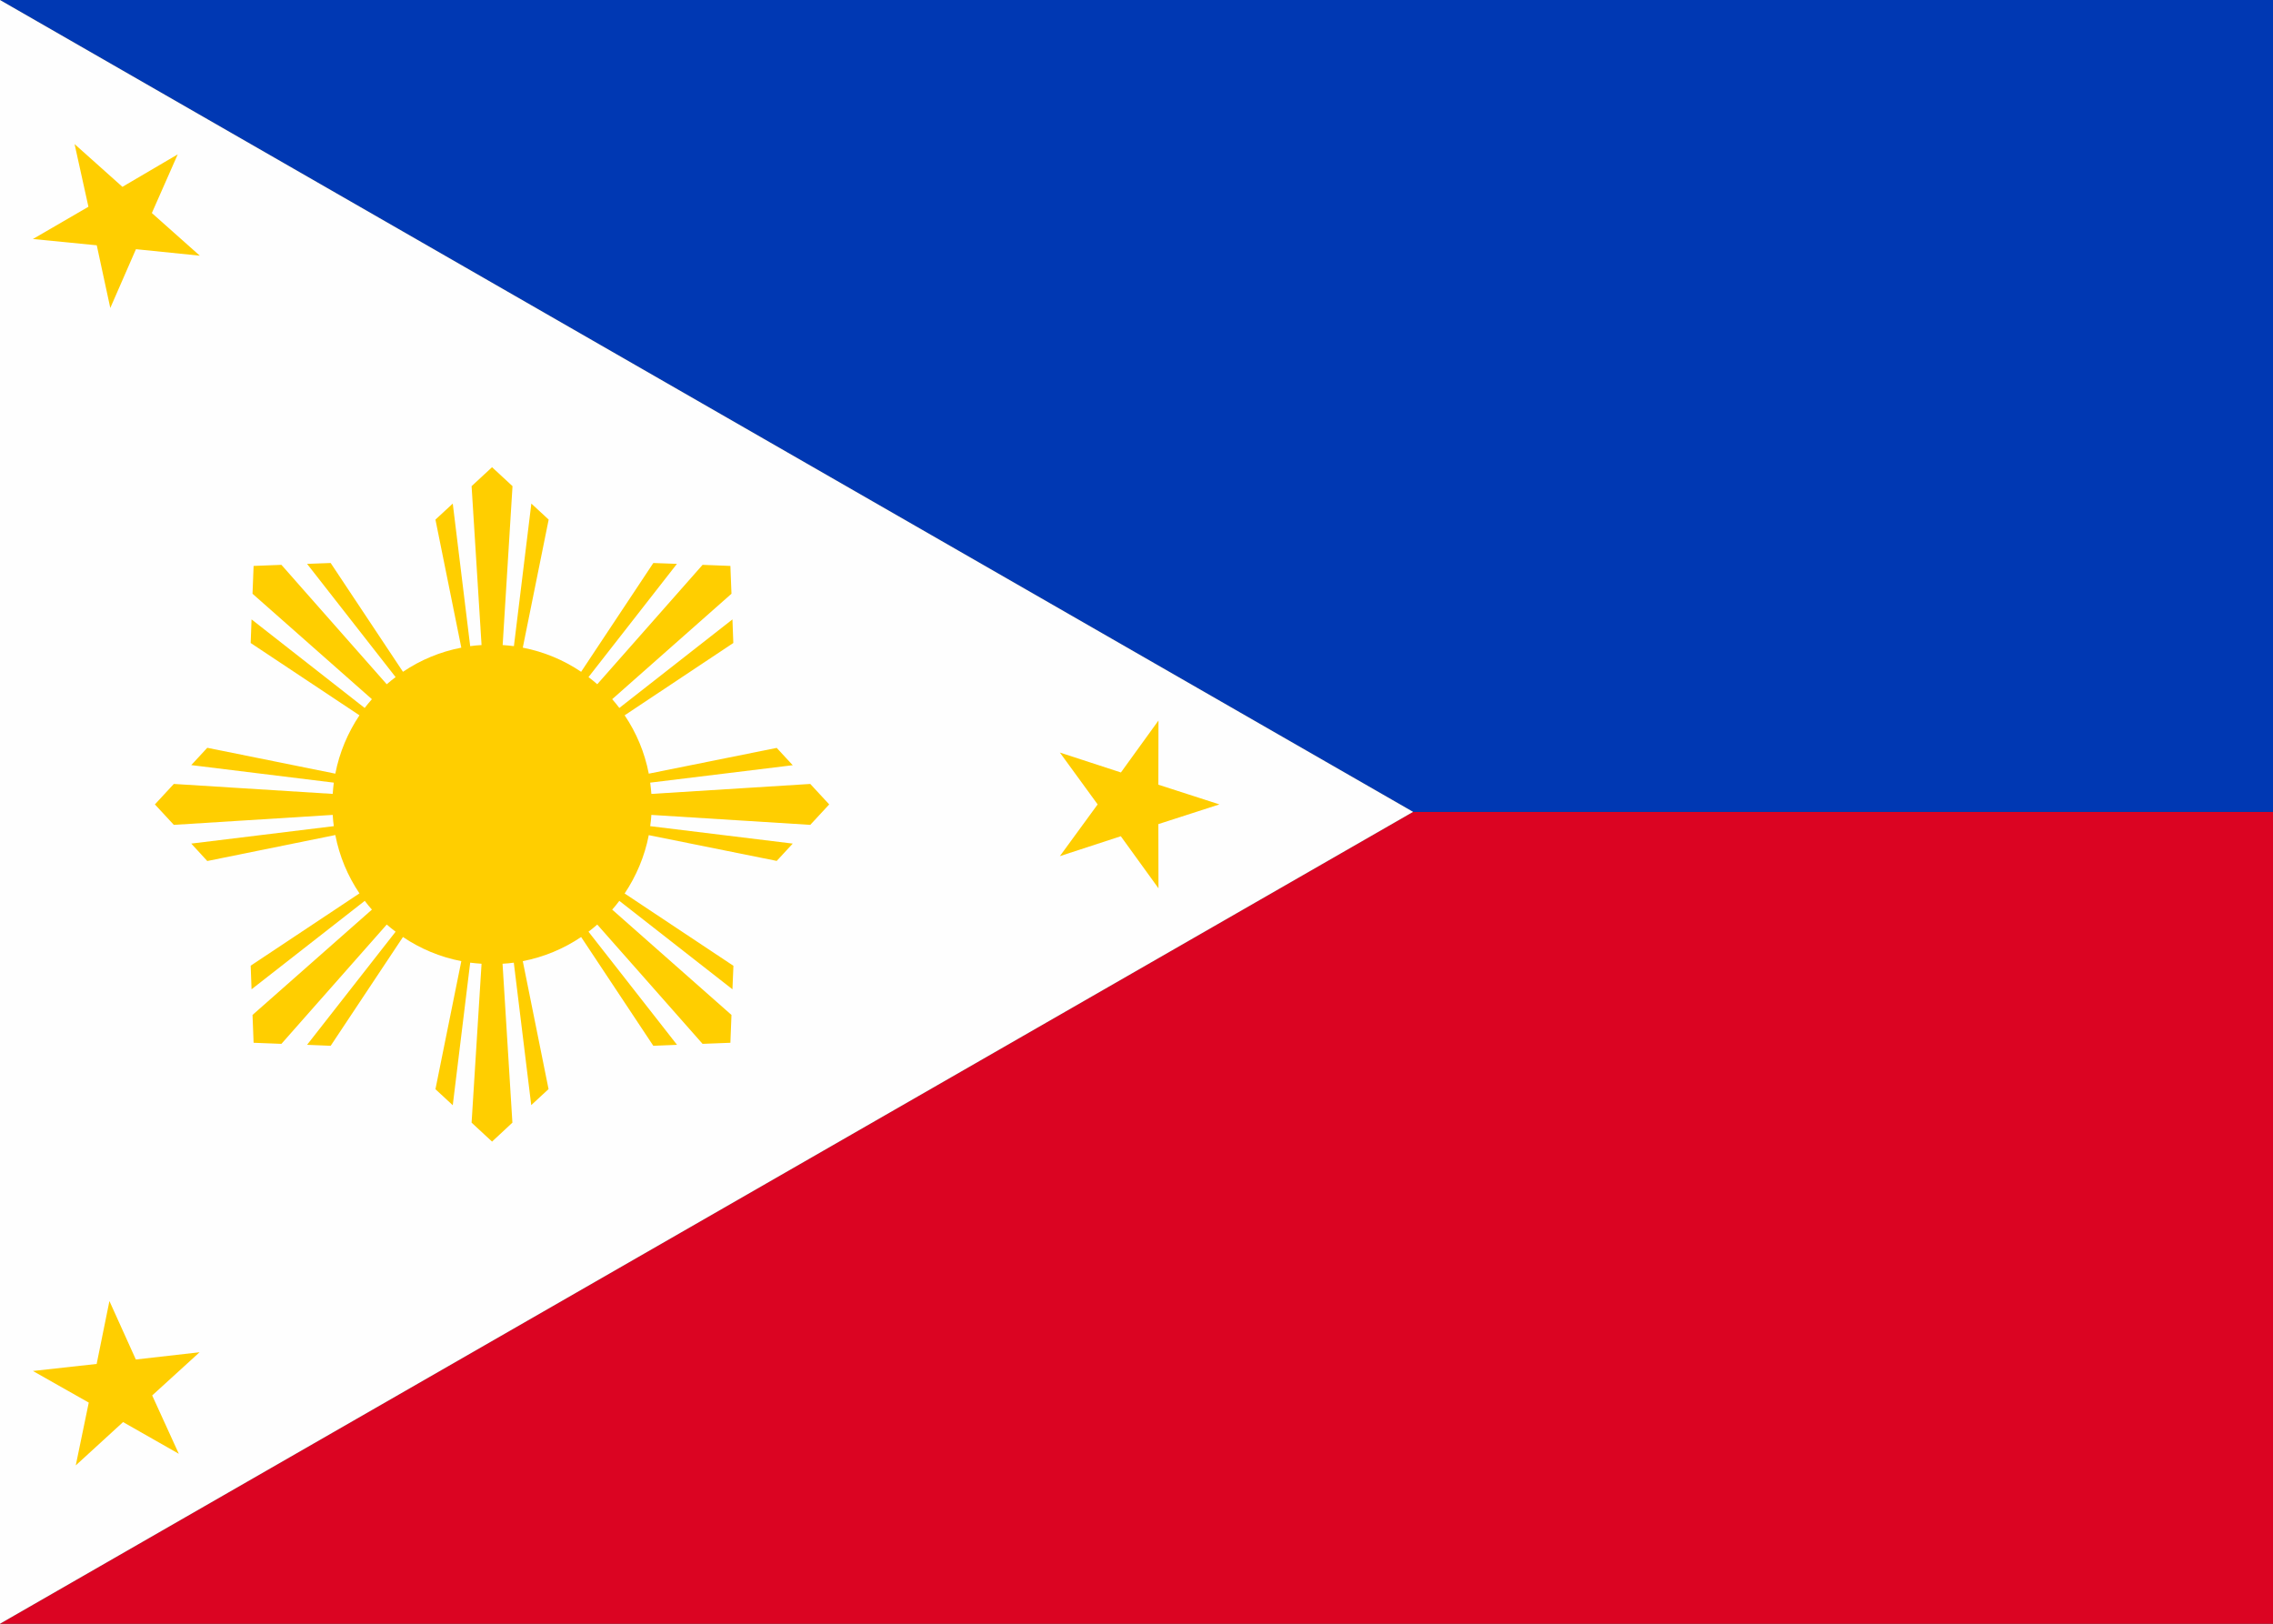
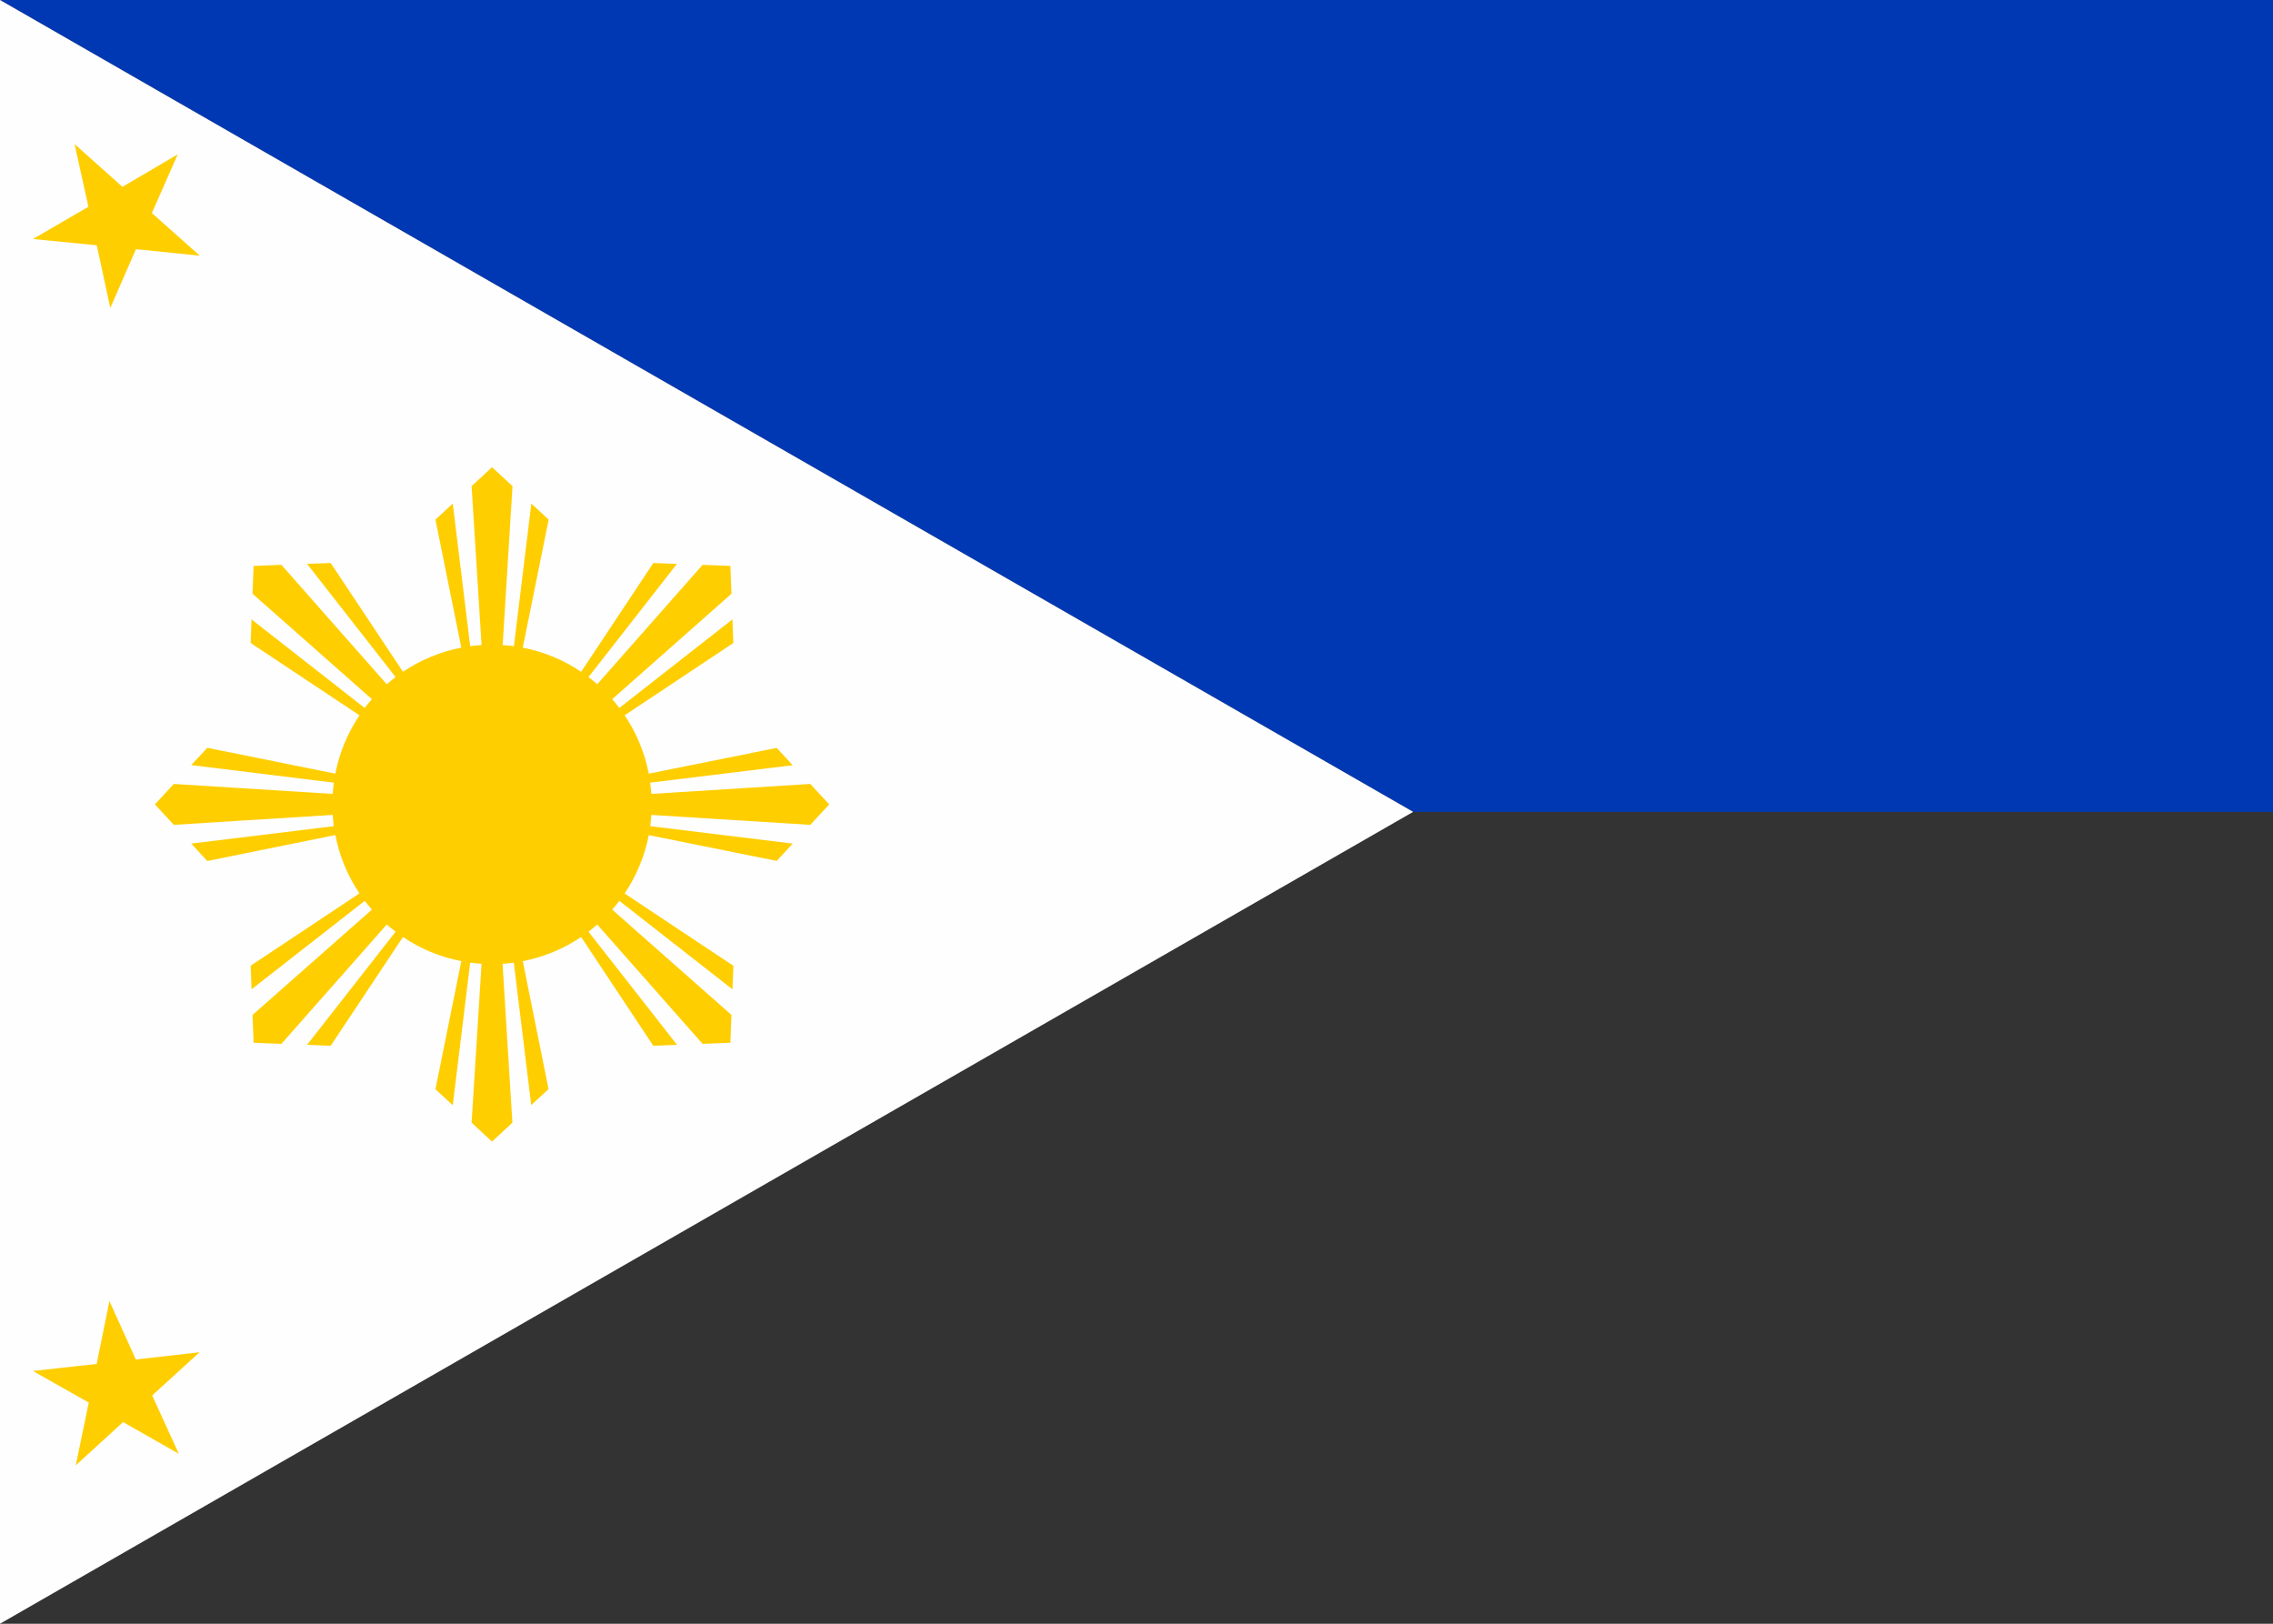
<svg xmlns="http://www.w3.org/2000/svg" version="1.1" id="レイヤー_1" x="0px" y="0px" viewBox="0 0 21 15" style="enable-background:new 0 0 21 15;" xml:space="preserve">
  <rect x="0" y="0" width="21" height="15" fill="#333333" stroke="none" />
  <style type="text/css">
	.st0{fill:#DB0422;}
	.st1{fill:#0038B3;}
	.st2{fill:#FEFEFE;}
	.st3{fill-rule:evenodd;clip-rule:evenodd;fill:#FFCE00;}
</style>
  <g>
-     <polygon class="st0" points="0,0 13.056,7.5 22.5,7.5 22.5,15 0,15 13.056,7.5 0,0  " />
    <polygon class="st1" points="0,0 22.5,0 22.5,7.5 13.056,7.5 0,0  " />
    <polygon class="st2" points="13.056,7.5 0,15 0,0 13.056,7.5  " />
    <path class="st3" d="M4.546,4.316l0.189,0.175l-0.091,1.468   c0.035,0.002,0.07,0.006,0.104,0.01l0.161-1.317l0.16,0.148L4.83,5.983   c0.196,0.038,0.379,0.115,0.539,0.223l0.667-1.005l0.218,0.008L5.437,6.255   c0.028,0.021,0.055,0.043,0.081,0.066L6.491,5.218l0.257,0.01l0.01,0.257   L5.656,6.459C5.679,6.485,5.701,6.512,5.722,6.54l1.045-0.818l0.008,0.218   L5.771,6.608c0.108,0.16,0.185,0.342,0.223,0.539l1.182-0.238l0.148,0.16   l-1.317,0.161c0.005,0.034,0.008,0.069,0.011,0.104l1.468-0.092l0.175,0.189   L7.486,7.62L6.018,7.528c-0.002,0.035-0.006,0.07-0.011,0.104l1.317,0.161   l-0.148,0.16L5.994,7.715c-0.038,0.196-0.116,0.379-0.223,0.539l1.005,0.668   L6.767,9.139L5.722,8.322C5.701,8.35,5.679,8.377,5.656,8.403L6.758,9.376   l-0.01,0.257L6.491,9.643L5.518,8.541C5.492,8.564,5.465,8.586,5.437,8.607   l0.818,1.045L6.036,9.661L5.369,8.656C5.209,8.764,5.026,8.841,4.83,8.879   l0.238,1.182l-0.16,0.148L4.747,8.893c-0.034,0.005-0.069,0.008-0.104,0.01   l0.091,1.468L4.546,10.546l-0.189-0.175l0.092-1.468   C4.414,8.901,4.379,8.897,4.344,8.893l-0.161,1.317l-0.16-0.148L4.262,8.879   C4.065,8.841,3.883,8.764,3.723,8.656L3.055,9.661L2.837,9.652L3.655,8.607   C3.627,8.586,3.6,8.564,3.573,8.541L2.6,9.643L2.343,9.633L2.333,9.376   L3.436,8.403C3.413,8.377,3.391,8.35,3.37,8.322L2.324,9.139l-0.008-0.218   l1.005-0.668c-0.108-0.16-0.185-0.342-0.223-0.539L1.915,7.954L1.767,7.793   l1.317-0.161c-0.005-0.034-0.008-0.069-0.01-0.104L1.606,7.62l-0.175-0.189   l0.175-0.189l1.468,0.092c0.002-0.035,0.006-0.07,0.01-0.104L1.767,7.068   l0.148-0.16L3.098,7.147c0.038-0.196,0.116-0.379,0.223-0.539L2.316,5.94   l0.008-0.218l1.045,0.818C3.391,6.512,3.413,6.485,3.436,6.459L2.333,5.485   l0.01-0.257L2.6,5.218L3.573,6.321C3.6,6.298,3.627,6.276,3.655,6.255   L2.837,5.209l0.218-0.008l0.668,1.005C3.883,6.098,4.065,6.021,4.262,5.983   L4.023,4.8l0.16-0.148l0.161,1.317C4.379,5.964,4.414,5.961,4.449,5.959   L4.357,4.491L4.546,4.316L4.546,4.316z" />
-     <polygon class="st3" points="10.703,6.656 10.702,7.249 11.266,7.431 10.702,7.613    10.703,8.206 10.355,7.725 9.792,7.909 10.141,7.431 9.792,6.952 10.356,7.136    10.703,6.656  " />
    <polygon class="st3" points="1.011,12.019 1.255,12.559 1.844,12.492 1.406,12.891    1.652,13.43 1.137,13.137 0.7,13.537 0.82,12.957 0.304,12.665 0.893,12.6    1.011,12.019  " />
    <polygon class="st3" points="0.689,1.331 1.131,1.726 1.642,1.426 1.403,1.968 1.846,2.362    1.256,2.302 1.019,2.845 0.894,2.266 0.304,2.208 0.817,1.91 0.689,1.331  " />
  </g>
</svg>